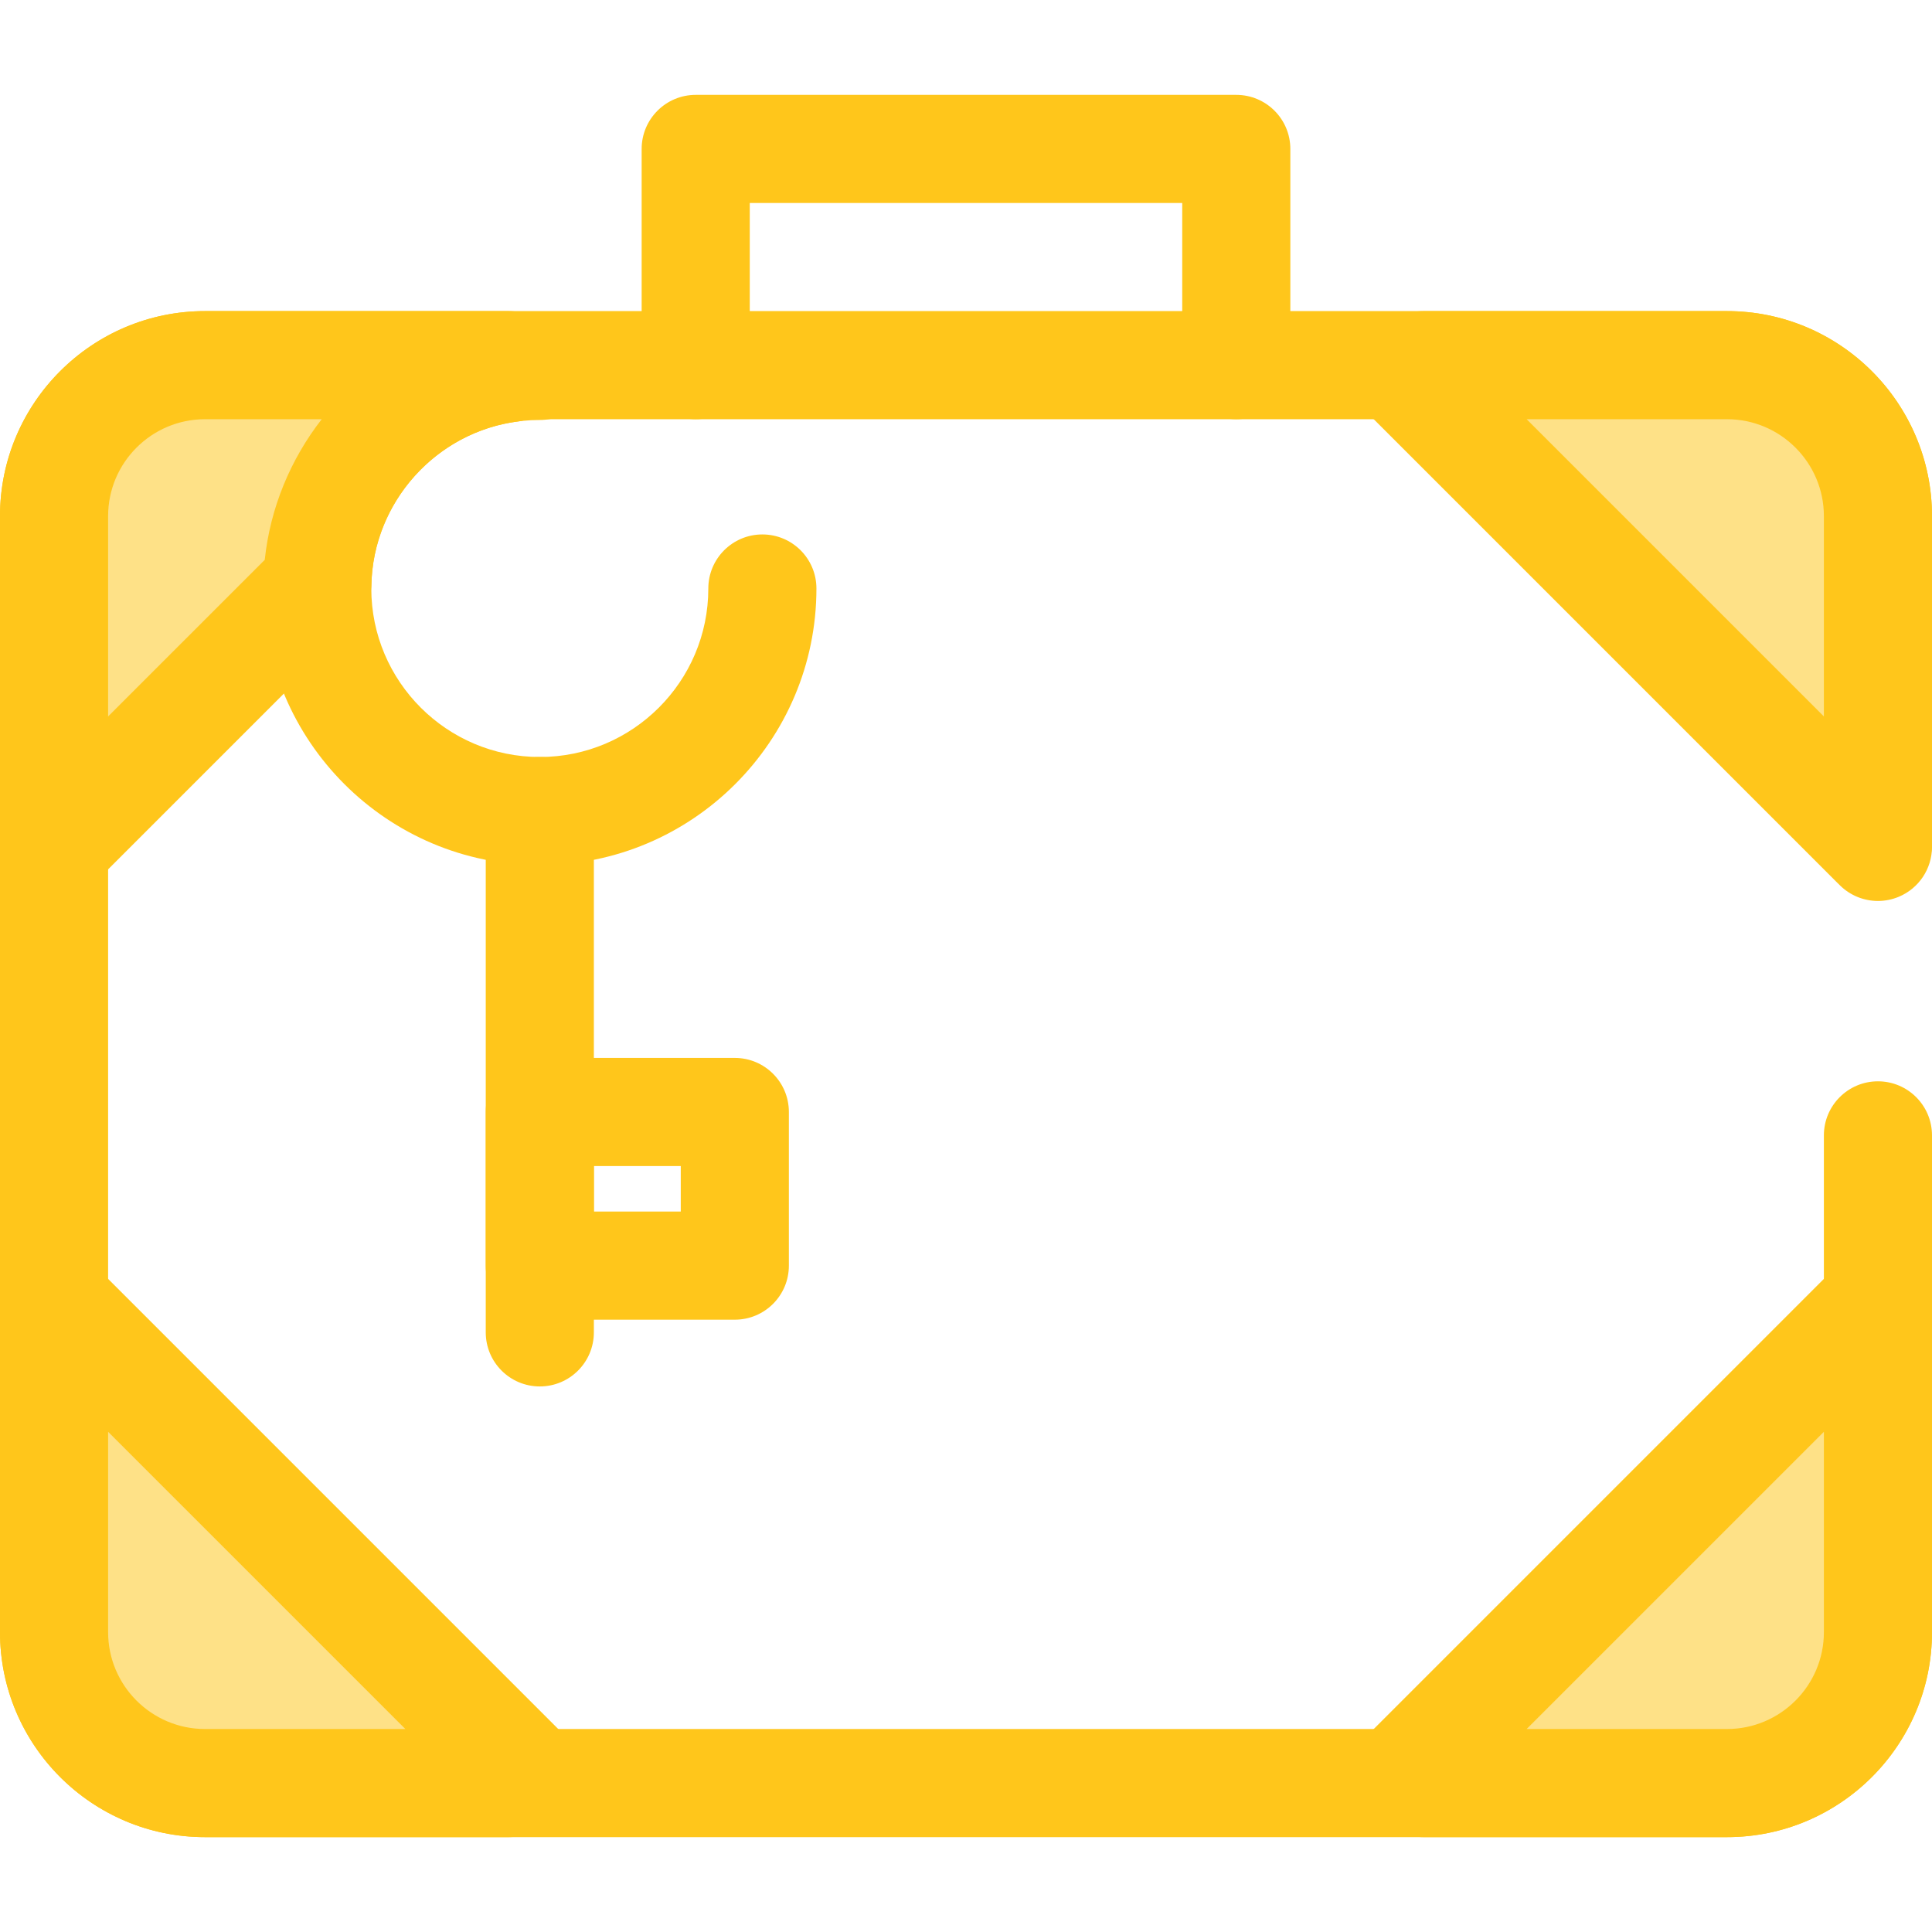
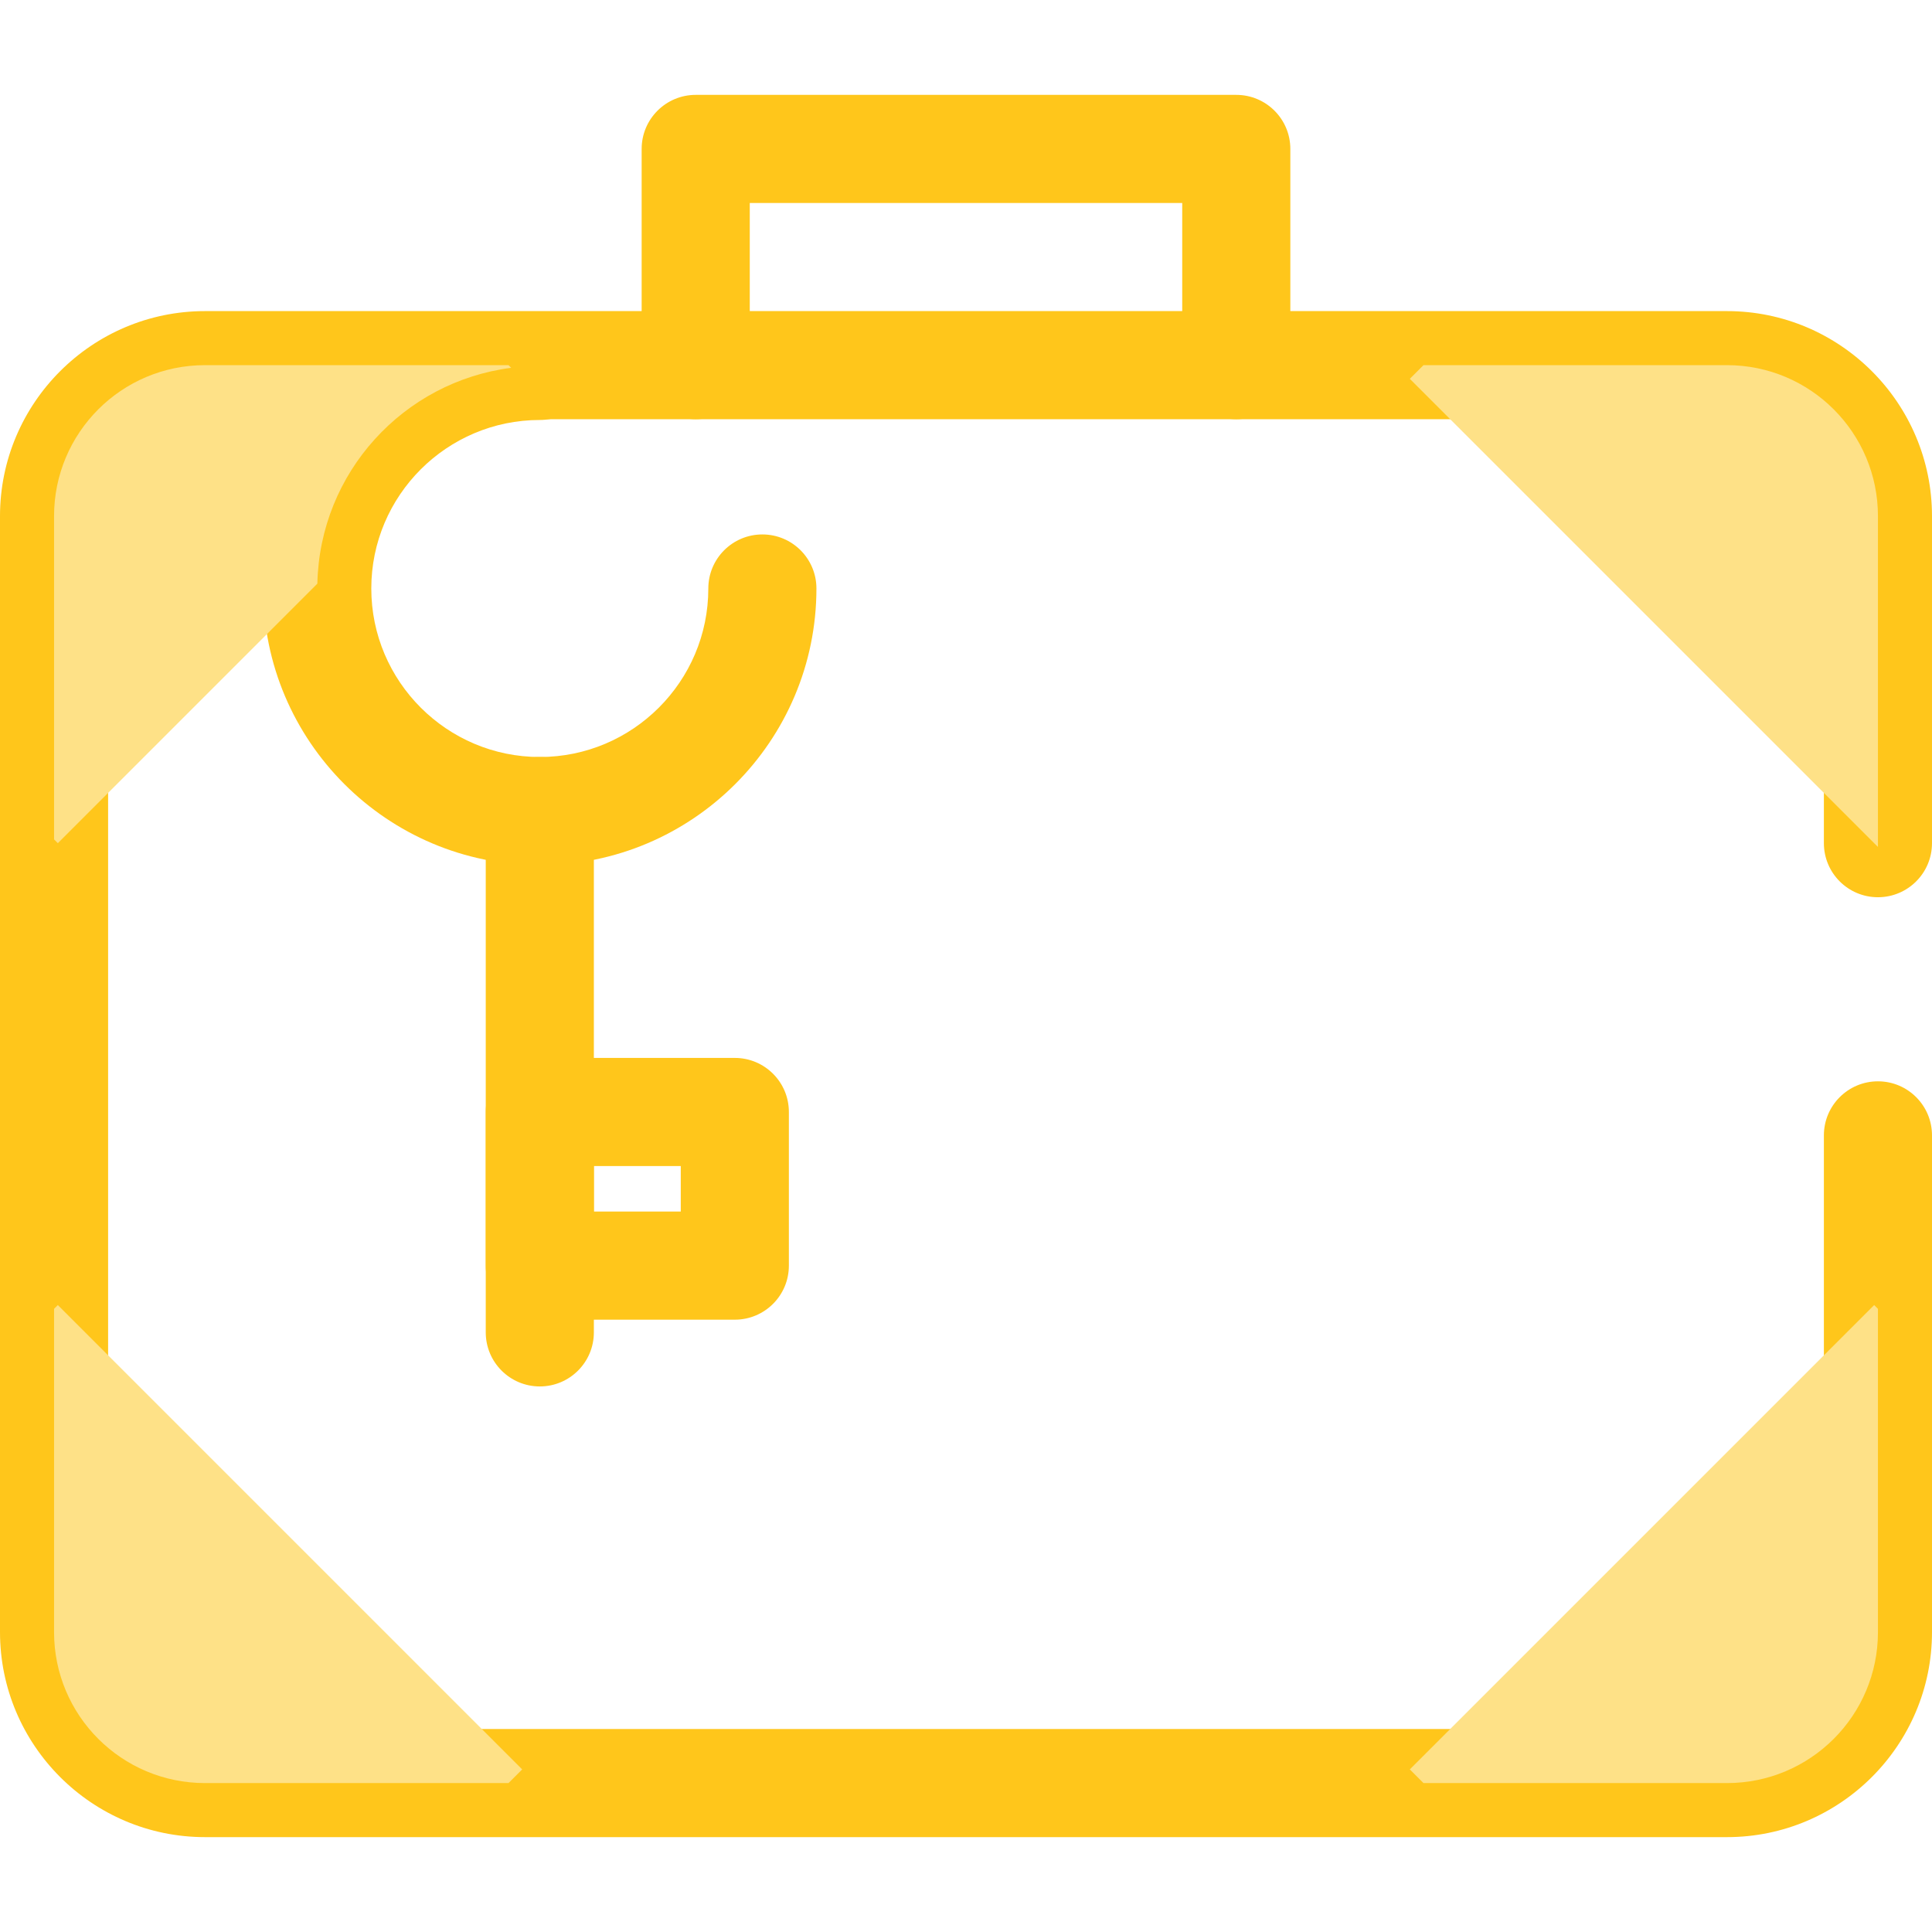
<svg xmlns="http://www.w3.org/2000/svg" version="1.1" id="Layer_1" x="0px" y="0px" viewBox="0 0 512.001 512.001" style="enable-background:new 0 0 512.001 512.001;" xml:space="preserve">
  <path style="fill:#FFC61B;" d="M457.671,486.86H54.33C24.372,486.86,0,462.486,0,432.53V136.774c0-29.958,24.372-54.33,54.33-54.33  h403.341c29.958,0,54.33,24.372,54.33,54.33v86.678c0,7.912-6.415,14.326-14.326,14.326c-7.911,0-14.326-6.414-14.326-14.326  v-86.678c0-14.16-11.519-25.679-25.679-25.679H54.33c-14.16,0-25.679,11.519-25.679,25.679V432.53  c0,14.16,11.519,25.679,25.679,25.679h403.341c14.16,0,25.679-11.519,25.679-25.679V300.887c0-7.912,6.415-14.326,14.326-14.326  c7.911,0,14.326,6.414,14.326,14.326V432.53C512,462.486,487.629,486.86,457.671,486.86z" />
  <path style="fill:#FEE187;" d="M457.671,96.77c22.095,0,40.004,17.91,40.004,40.004v87.665l-1.003-0.987L373.615,100.394  l3.624-3.624L457.671,96.77L457.671,96.77z" />
-   <path style="fill:#FFC61B;" d="M497.677,238.765c-3.693,0-7.326-1.43-10.061-4.126l-1.001-0.987L363.486,110.524  c-2.686-2.686-4.196-6.331-4.196-10.131s1.51-7.444,4.197-10.13l3.624-3.624c2.686-2.686,6.331-4.195,10.128-4.195h80.432  c29.958,0,54.33,24.372,54.33,54.33v87.665c0,5.776-3.468,10.986-8.797,13.215C501.419,238.402,499.54,238.765,497.677,238.765z   M404.576,111.096l78.773,78.773v-53.094c0-14.16-11.519-25.679-25.679-25.679H404.576z" />
  <path style="fill:#FEE187;" d="M138.386,468.91l-3.624,3.624H54.33c-22.095,0-40.004-17.911-40.004-40.004v-85.675l1.003-1.003  L138.386,468.91z" />
-   <path style="fill:#FFC61B;" d="M134.76,486.86H54.33C24.372,486.86,0,462.486,0,432.53v-85.675c0-3.798,1.508-7.439,4.193-10.127  l1.001-1.003c2.686-2.688,6.331-4.199,10.13-4.199c3.801,0,7.445,1.508,10.133,4.196L148.514,458.78  c2.686,2.686,4.196,6.331,4.196,10.131c0,3.801-1.51,7.444-4.197,10.13l-3.624,3.624C142.204,485.35,138.559,486.86,134.76,486.86z   M28.651,379.436v53.094c0,14.16,11.519,25.679,25.679,25.679h53.095L28.651,379.436z" />
  <path style="fill:#FEE187;" d="M497.676,346.855v85.675c0,22.095-17.91,40.004-40.004,40.004H377.24l-3.624-3.624l123.058-123.058  L497.676,346.855z" />
  <g>
-     <path style="fill:#FFC61B;" d="M457.671,486.86H377.24c-3.798,0-7.442-1.509-10.128-4.195l-3.624-3.624   c-2.688-2.686-4.197-6.331-4.197-10.13c0-3.799,1.51-7.444,4.196-10.131l123.058-123.058c2.688-2.686,6.331-4.196,10.13-4.196   c0.001,0,0.001,0,0.003,0c3.799,0,7.444,1.511,10.13,4.199l1.001,1.003c2.685,2.686,4.193,6.329,4.193,10.127v85.675   C512,462.486,487.629,486.86,457.671,486.86z M404.576,458.208h53.095c14.16,0,25.679-11.519,25.679-25.679v-53.094   L404.576,458.208z" />
    <path style="fill:#FFC61B;" d="M327.628,111.096c-7.911,0-14.326-6.414-14.326-14.326V53.793H198.697V96.77   c0,7.912-6.415,14.326-14.326,14.326s-14.326-6.414-14.326-14.326V39.467c0-7.912,6.415-14.326,14.326-14.326h143.257   c7.911,0,14.326,6.414,14.326,14.326V96.77C341.954,104.682,335.541,111.096,327.628,111.096z" />
    <path style="fill:#FFC61B;" d="M143.055,229.267c-40.423,0-73.309-32.886-73.309-73.309s32.886-73.309,73.309-73.309   c7.911,0,14.326,6.414,14.326,14.326s-6.415,14.326-14.326,14.326c-24.623,0-44.657,20.033-44.657,44.657   s20.033,44.657,44.657,44.657s44.657-20.033,44.657-44.657c0-7.912,6.415-14.326,14.326-14.326s14.326,6.414,14.326,14.326   C216.364,196.381,183.478,229.267,143.055,229.267z" />
  </g>
  <path style="fill:#FEE187;" d="M135.468,97.476l-0.706-0.706H54.33c-22.095,0-40.004,17.91-40.004,40.004v85.675l1.003,1.003  l68.776-68.776C84.734,125.254,106.894,101.149,135.468,97.476z" />
  <g>
-     <path style="fill:#FFC61B;" d="M15.328,237.776c-3.666,0-7.329-1.397-10.125-4.193L4.2,232.58C1.511,229.896,0,226.25,0,222.449   v-85.675c0-29.958,24.372-54.33,54.33-54.33h80.432c3.796,0,7.438,1.507,10.124,4.192l0.708,0.708   c3.865,3.861,5.197,9.585,3.434,14.757c-1.762,5.172-6.313,8.891-11.733,9.585c-21.691,2.786-38.399,21.4-38.867,43.297   c-0.08,3.693-1.582,7.212-4.193,9.823l-68.776,68.776C22.662,236.378,18.994,237.776,15.328,237.776z M54.33,111.096   c-14.16,0-25.679,11.519-25.679,25.679v53.095l41.512-41.51c1.455-13.844,6.861-26.68,15.094-37.264L54.33,111.096L54.33,111.096z" />
    <path style="fill:#FFC61B;" d="M143.055,367.422c-7.911,0-14.326-6.414-14.326-14.326V214.943c0-7.912,6.415-14.326,14.326-14.326   c7.911,0,14.326,6.414,14.326,14.326v138.154C157.381,361.007,150.967,367.422,143.055,367.422z" />
    <path style="fill:#FFC61B;" d="M194.738,349.73h-51.683c-7.911,0-14.326-6.414-14.326-14.326v-40.719   c0-7.912,6.415-14.326,14.326-14.326h51.681c7.911,0,14.326,6.414,14.326,14.326v40.719   C209.063,343.316,202.648,349.73,194.738,349.73z M157.381,321.079h23.03v-12.068h-23.03L157.381,321.079L157.381,321.079z" />
  </g>
  <g>
</g>
  <g>
</g>
  <g>
</g>
  <g>
</g>
  <g>
</g>
  <g>
</g>
  <g>
</g>
  <g>
</g>
  <g>
</g>
  <g>
</g>
  <g>
</g>
  <g>
</g>
  <g>
</g>
  <g>
</g>
  <g>
</g>
</svg>